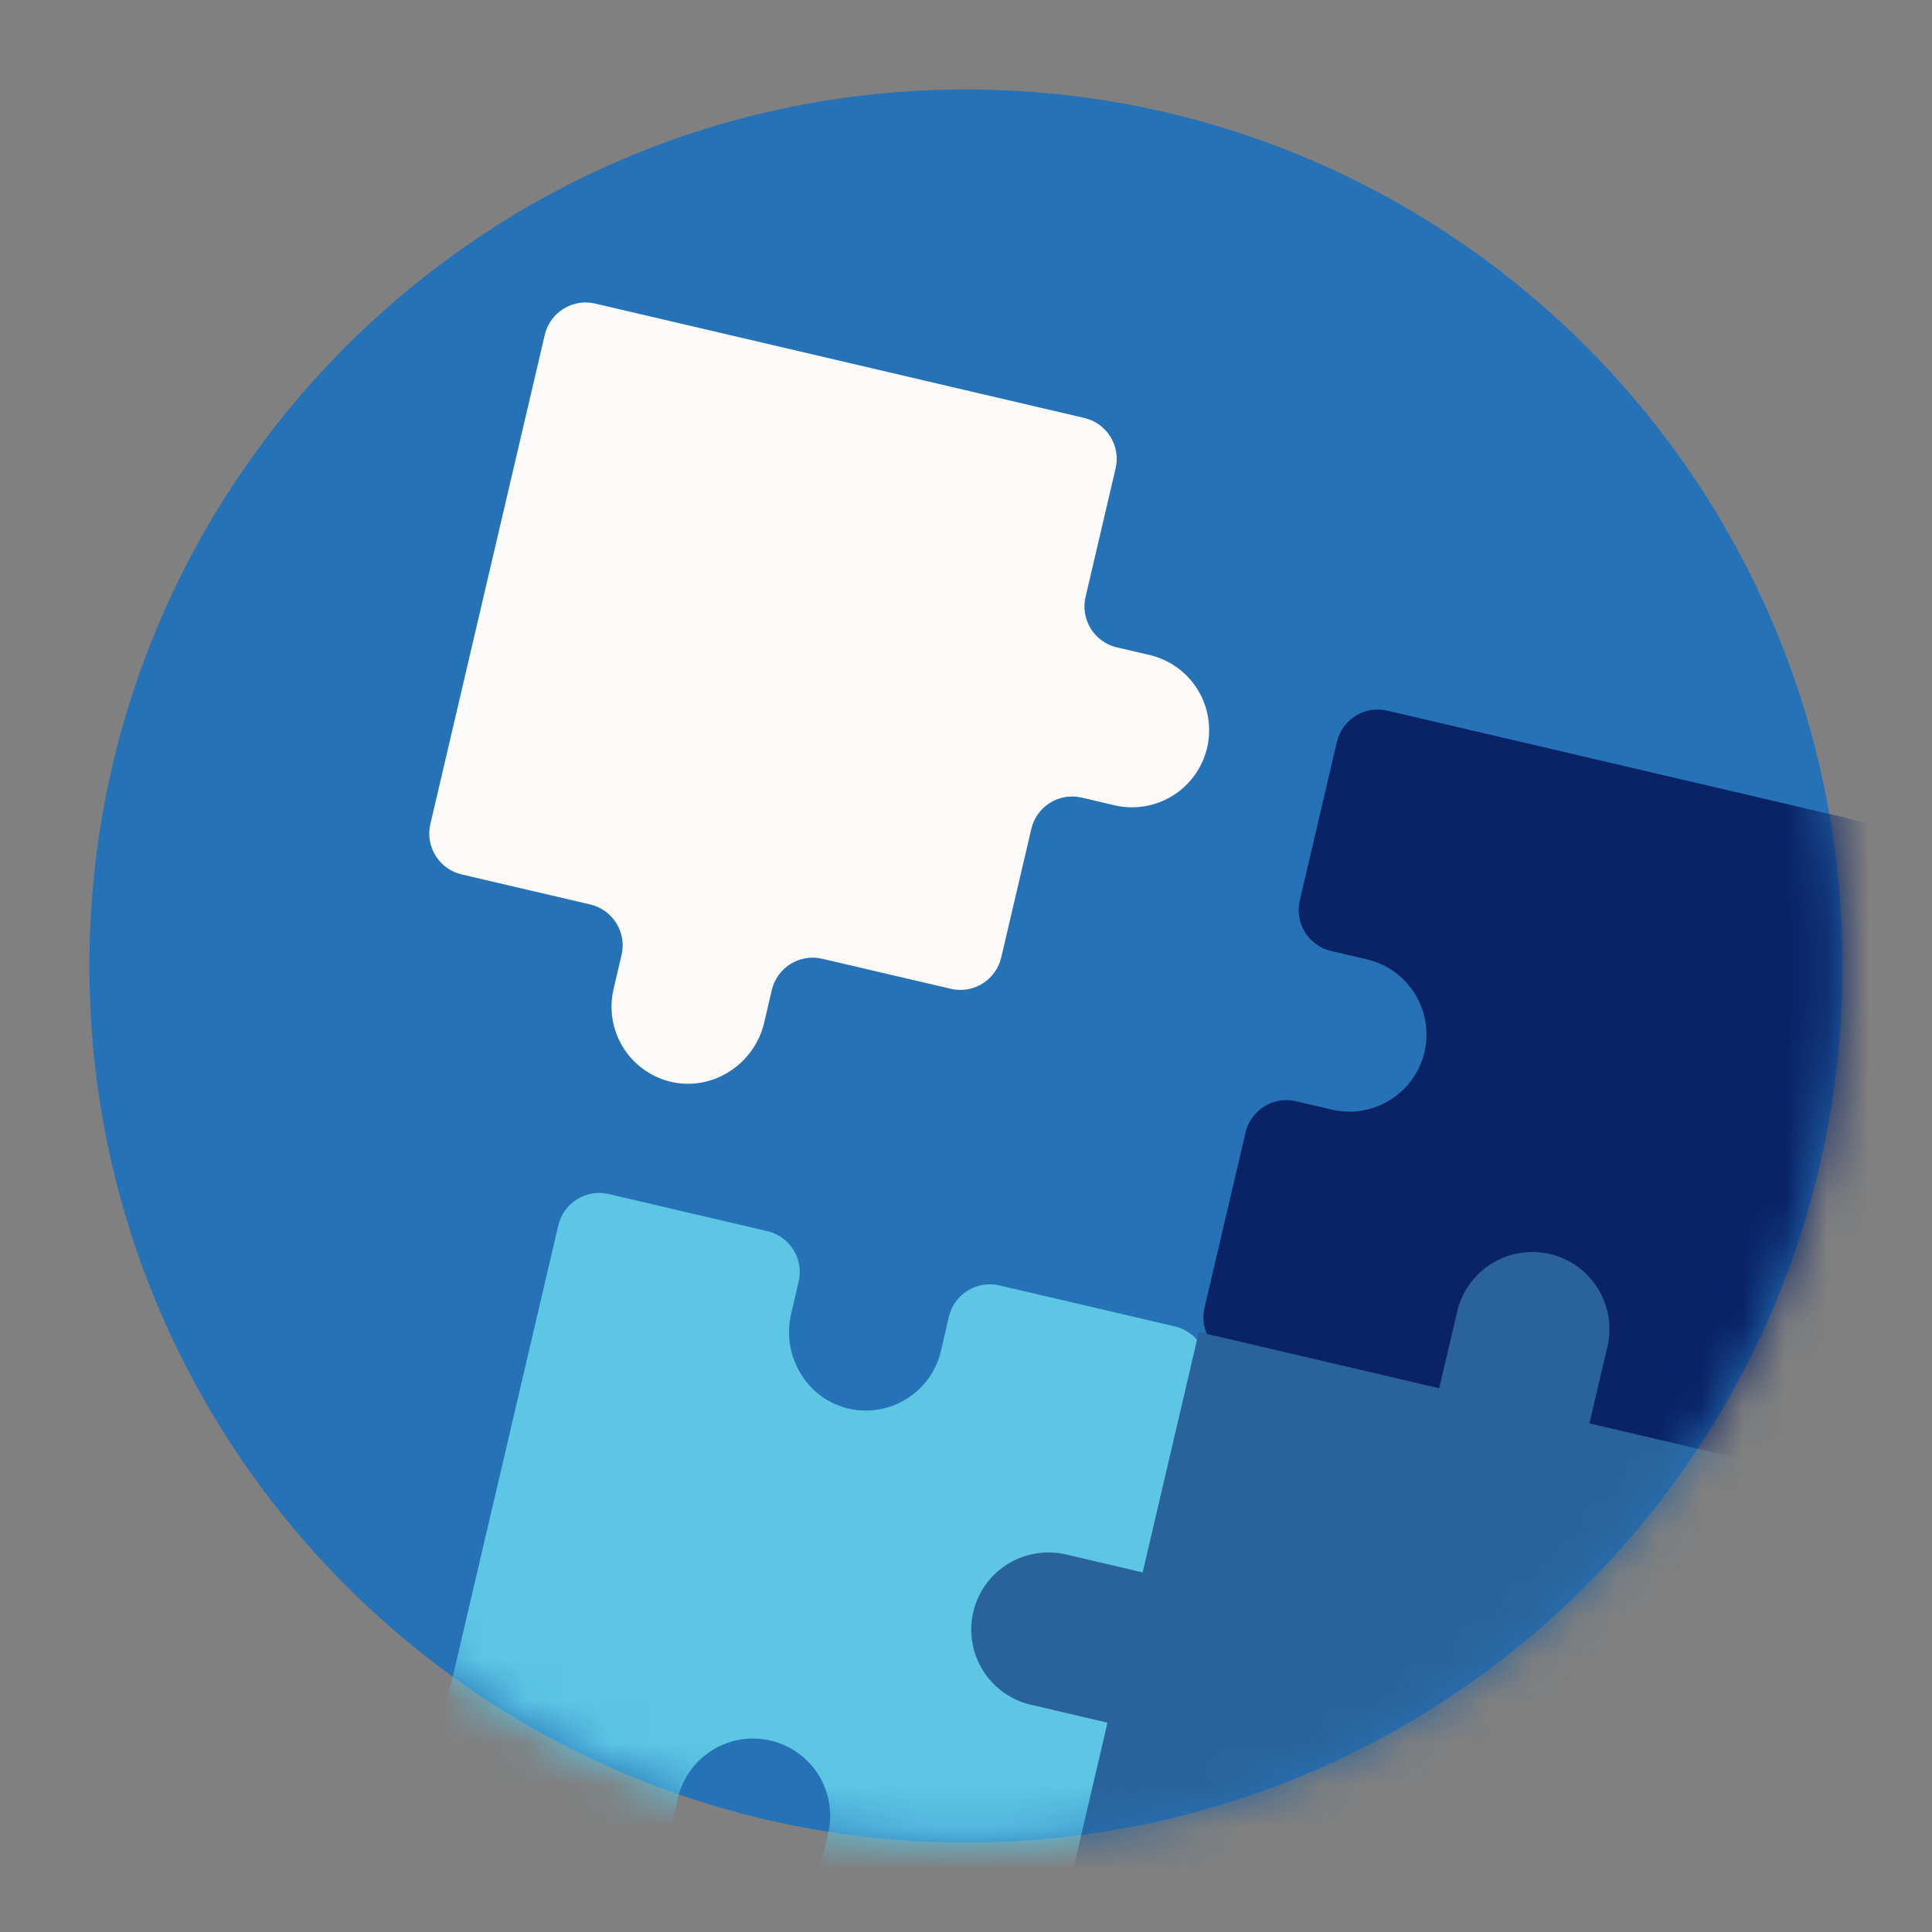
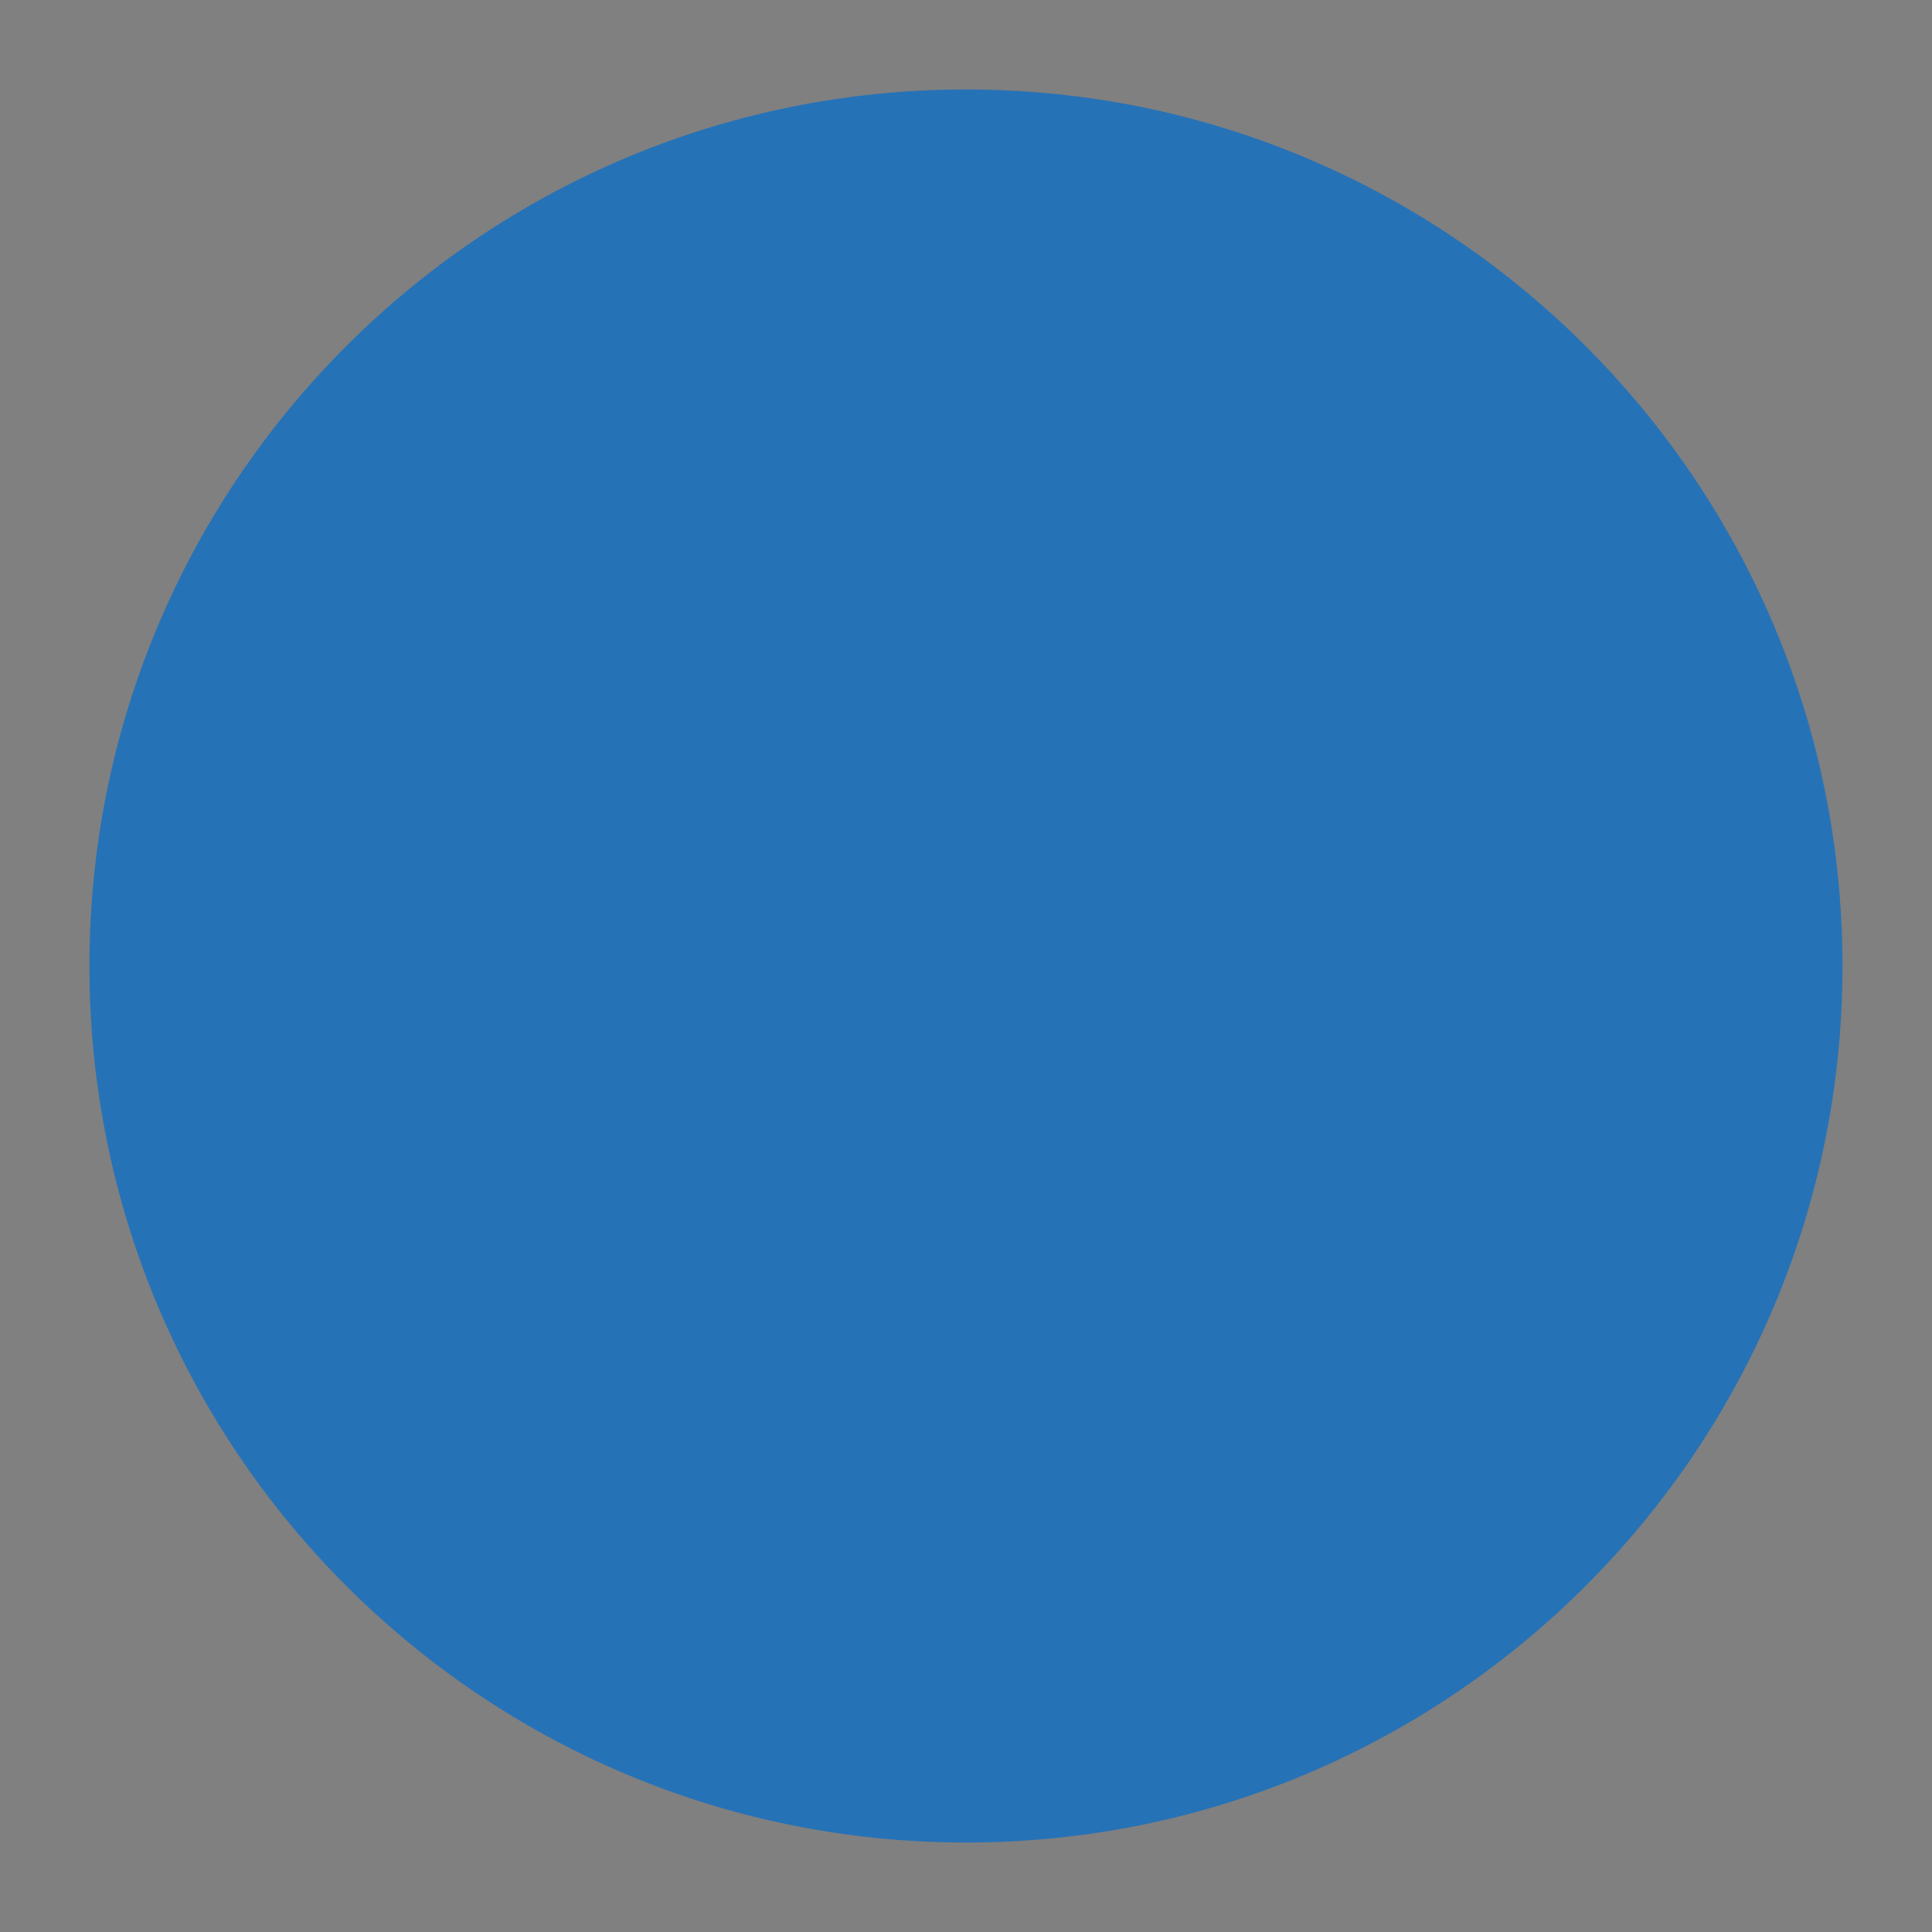
<svg xmlns="http://www.w3.org/2000/svg" width="46" height="46" viewBox="0 0 46 46" fill="none">
  <rect x="0" y="0" width="46" height="46" fill="#808080" stroke="none" />
  <path d="M22.999 43.87C34.525 43.87 43.869 34.526 43.869 23C43.869 11.474 34.525 2.13 22.999 2.13C11.473 2.13 2.129 11.474 2.129 23C2.129 34.526 11.473 43.87 22.999 43.87Z" fill="#2672B7" />
  <mask id="mask0_2666_20070" style="mask-type:alpha" maskUnits="userSpaceOnUse" x="0" y="0" width="46" height="46">
-     <path d="M22.999 43.87C34.525 43.87 43.869 34.526 43.869 23C43.869 11.474 34.525 2.13 22.999 2.13C11.473 2.13 2.129 11.474 2.129 23C2.129 34.526 11.473 43.87 22.999 43.87Z" fill="#2672B7" />
-   </mask>
+     </mask>
  <g mask="url(#mask0_2666_20070)">
    <g clip-path="url(#clip0_2666_20070)">
      <path d="M46.107 19.977C46.645 20.103 46.979 20.641 46.853 21.179L43.719 34.579C43.627 34.972 43.308 35.272 42.91 35.338L34.625 36.719C34.323 36.769 34.015 36.678 33.789 36.473L28.98 32.111C28.711 31.867 28.596 31.496 28.678 31.142L29.655 26.966C29.781 26.428 30.319 26.094 30.856 26.22L31.671 26.41C31.908 26.471 32.154 26.484 32.396 26.448C32.638 26.412 32.87 26.328 33.079 26.201C33.288 26.075 33.47 25.907 33.614 25.709C33.757 25.512 33.86 25.287 33.916 25.049C33.971 24.811 33.979 24.564 33.938 24.323C33.897 24.082 33.808 23.851 33.677 23.645C33.546 23.439 33.375 23.261 33.174 23.121C32.973 22.982 32.747 22.884 32.507 22.833L31.693 22.643C31.155 22.517 30.821 21.979 30.947 21.441L31.83 17.666C31.956 17.128 32.494 16.794 33.031 16.92L46.107 19.977Z" fill="#0A2266" />
-       <path d="M25.421 46.198C25.185 46.526 24.775 46.679 24.382 46.587L20.282 45.628C19.744 45.502 19.41 44.965 19.536 44.427L19.726 43.611C19.826 43.141 19.737 42.651 19.48 42.245C19.222 41.84 18.815 41.551 18.347 41.442C17.879 41.332 17.387 41.411 16.976 41.66C16.565 41.909 16.268 42.309 16.149 42.775L15.959 43.59C15.833 44.128 15.295 44.462 14.757 44.336L10.981 43.453C10.444 43.327 10.11 42.789 10.235 42.252L13.293 29.176C13.419 28.638 13.957 28.304 14.495 28.43L18.27 29.313C18.808 29.439 19.142 29.977 19.016 30.514L18.835 31.289C18.601 32.292 19.224 33.328 20.231 33.544C20.702 33.644 21.193 33.556 21.599 33.298C22.005 33.041 22.294 32.634 22.403 32.165L22.593 31.351C22.719 30.813 23.257 30.479 23.795 30.605L27.971 31.581C28.325 31.664 28.606 31.932 28.706 32.281L30.484 38.525C30.568 38.819 30.512 39.136 30.333 39.384L25.421 46.198Z" fill="#5CC6E4" />
      <path d="M27.408 15.604C27.873 15.724 28.274 16.021 28.523 16.432C28.772 16.843 28.85 17.335 28.741 17.803C28.632 18.271 28.343 18.677 27.938 18.935C27.532 19.193 27.041 19.281 26.571 19.182L25.756 18.991C25.218 18.865 24.68 19.199 24.555 19.737L23.839 22.797C23.713 23.335 23.175 23.669 22.638 23.543L19.578 22.828C19.04 22.702 18.502 23.036 18.376 23.573L18.195 24.349C17.96 25.351 16.942 26.004 15.944 25.75C15.478 25.632 15.077 25.335 14.827 24.924C14.578 24.513 14.499 24.02 14.608 23.552L14.799 22.737C14.925 22.199 14.591 21.661 14.053 21.535L10.993 20.82C10.455 20.694 10.121 20.156 10.247 19.618L12.97 7.974C13.096 7.436 13.634 7.102 14.171 7.228L25.816 9.951C26.354 10.077 26.688 10.615 26.562 11.152L25.847 14.212C25.721 14.75 26.055 15.288 26.593 15.414L27.408 15.604Z" fill="#FBFAF9" />
-       <path d="M43.568 35.229L40.054 50.252L25.031 46.739L26.369 41.016L24.581 40.597C24.342 40.547 24.115 40.449 23.914 40.309C23.713 40.17 23.543 39.992 23.411 39.786C23.28 39.579 23.192 39.349 23.151 39.108C23.11 38.867 23.117 38.62 23.173 38.382C23.229 38.144 23.331 37.919 23.475 37.721C23.618 37.523 23.8 37.356 24.009 37.229C24.218 37.102 24.451 37.019 24.692 36.983C24.934 36.947 25.181 36.96 25.418 37.02L27.206 37.438L28.544 31.715L34.267 33.054L34.686 31.266C34.736 31.026 34.834 30.8 34.974 30.599C35.113 30.398 35.291 30.227 35.497 30.096C35.704 29.965 35.934 29.876 36.175 29.835C36.416 29.794 36.663 29.802 36.901 29.857C37.139 29.913 37.364 30.016 37.562 30.159C37.76 30.303 37.927 30.485 38.054 30.694C38.181 30.903 38.264 31.135 38.3 31.377C38.336 31.619 38.323 31.865 38.263 32.102L37.844 33.89L43.568 35.229Z" fill="#2A639A" />
    </g>
  </g>
  <defs>
    <clipPath id="clip0_2666_20070">
-       <rect width="36" height="36" fill="white" transform="translate(13.198 7) rotate(13.162)" />
-     </clipPath>
+       </clipPath>
  </defs>
</svg>